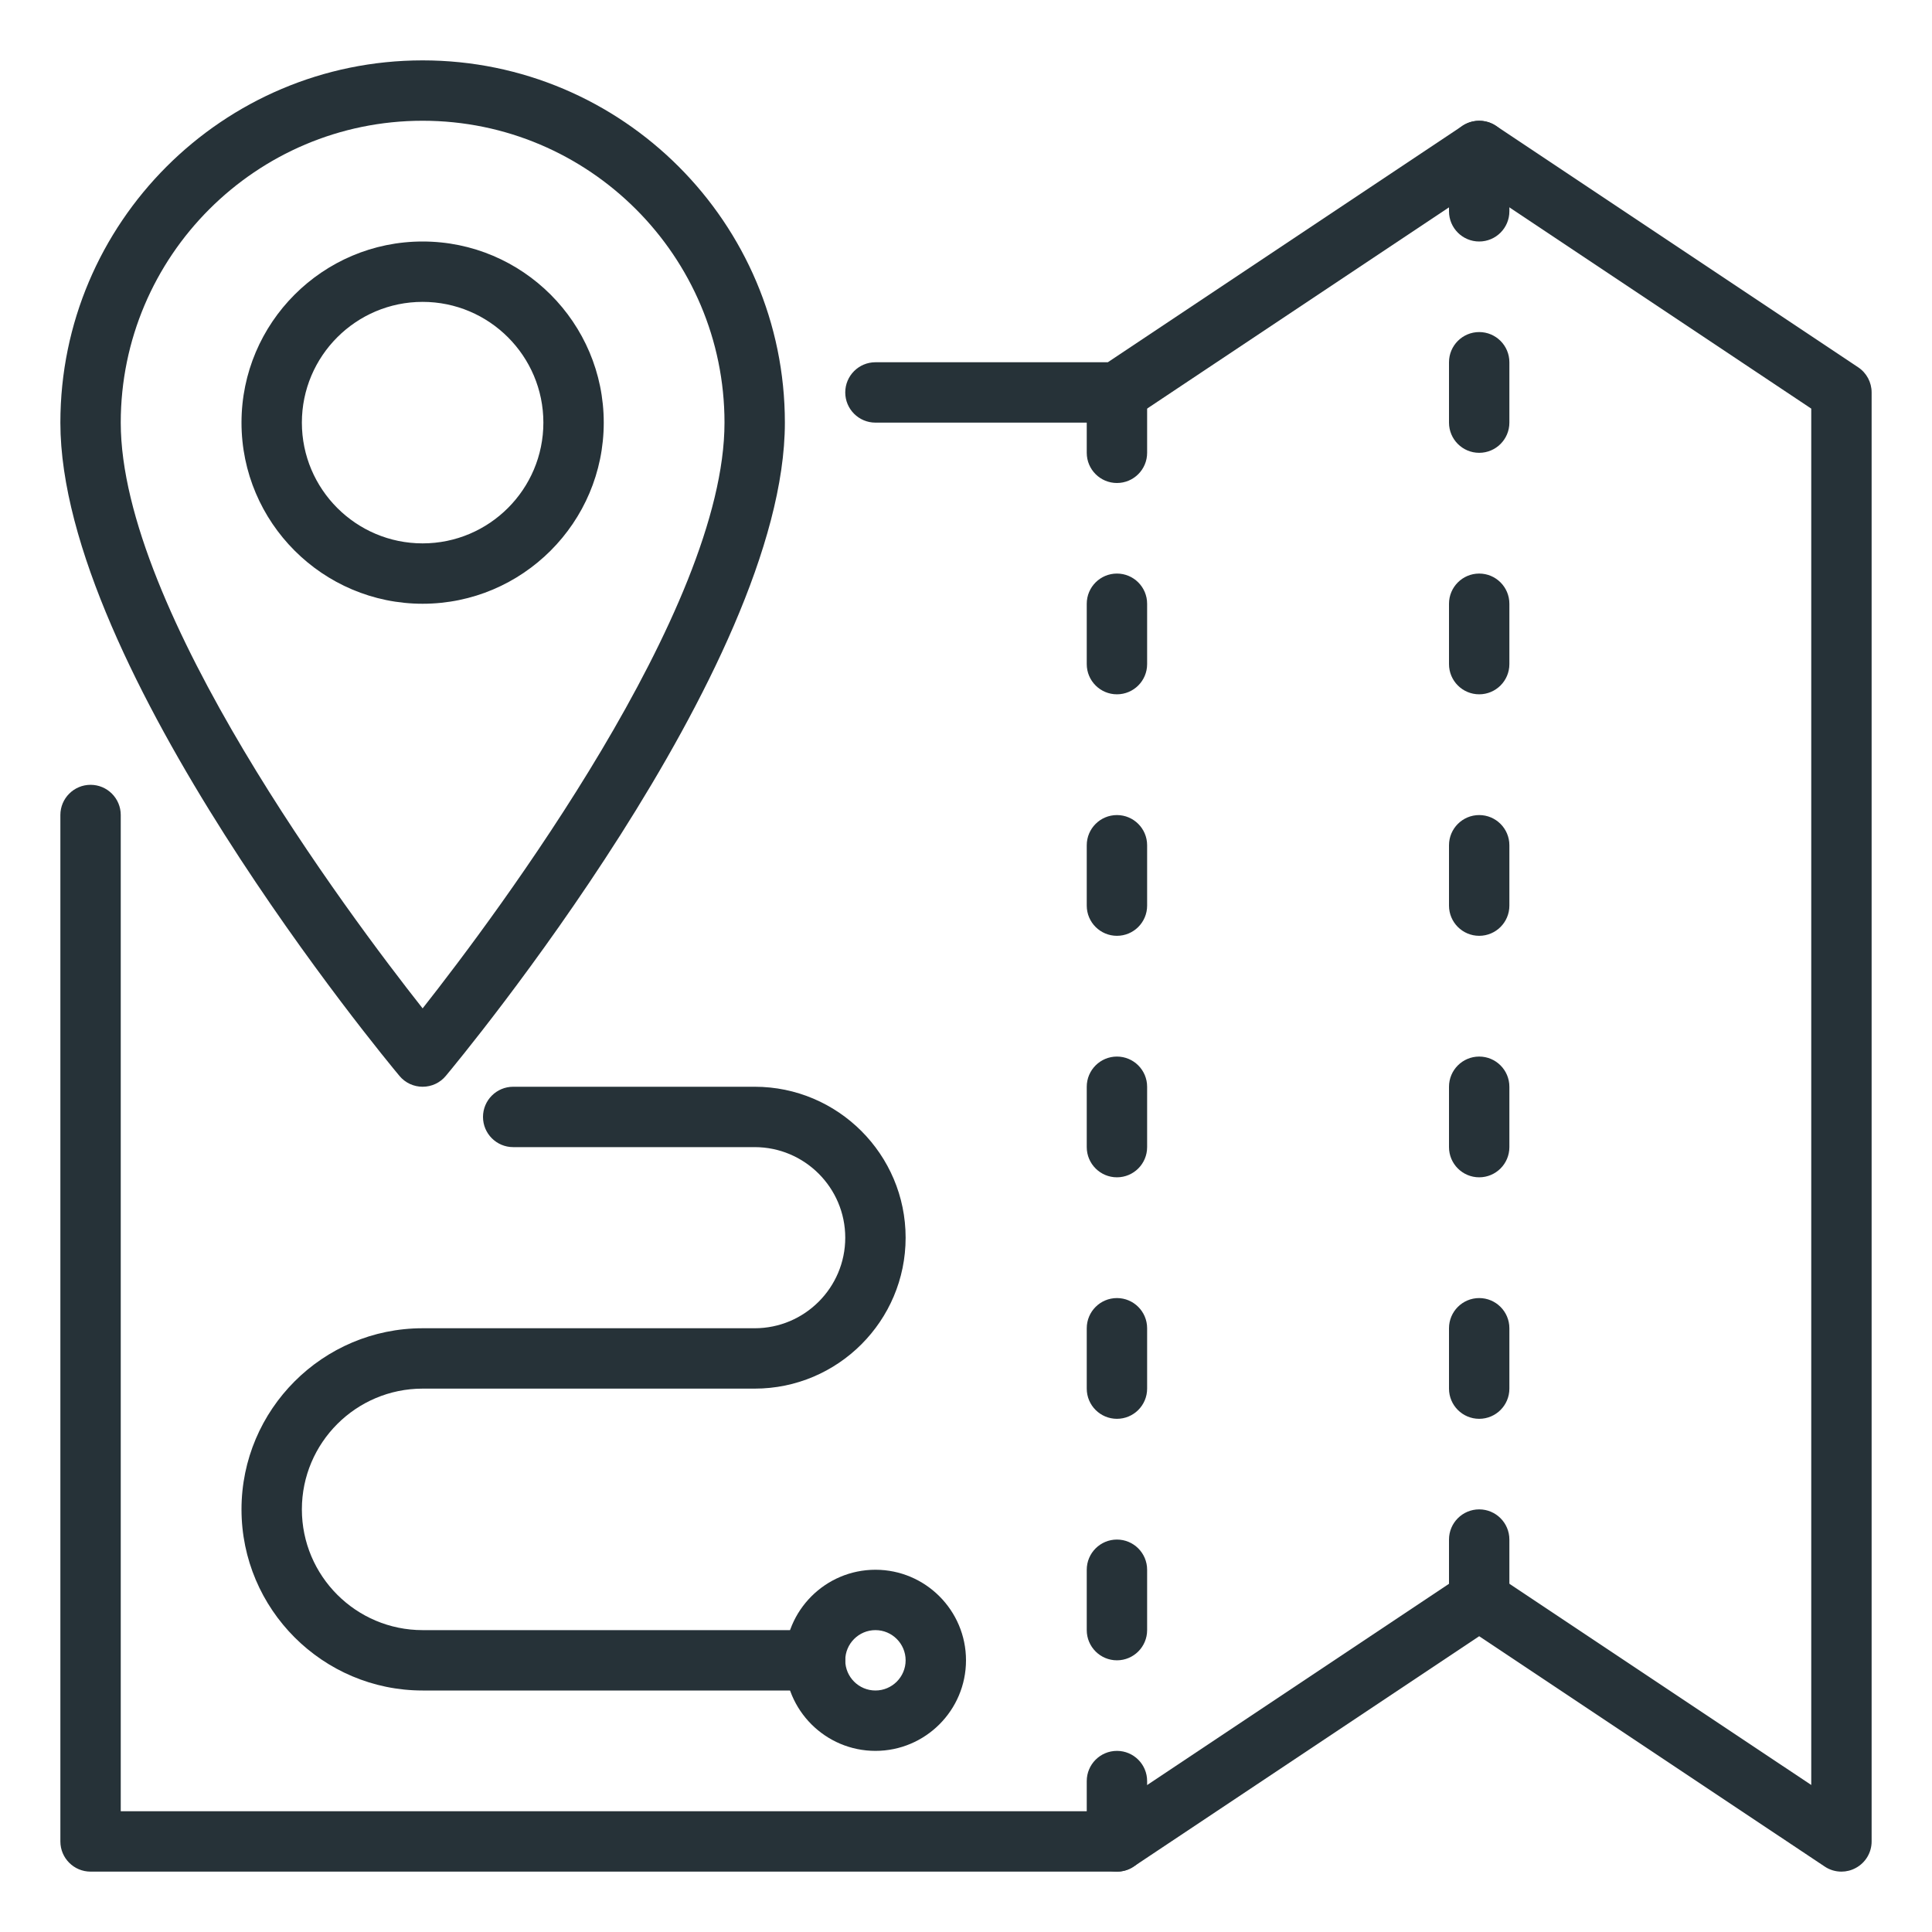
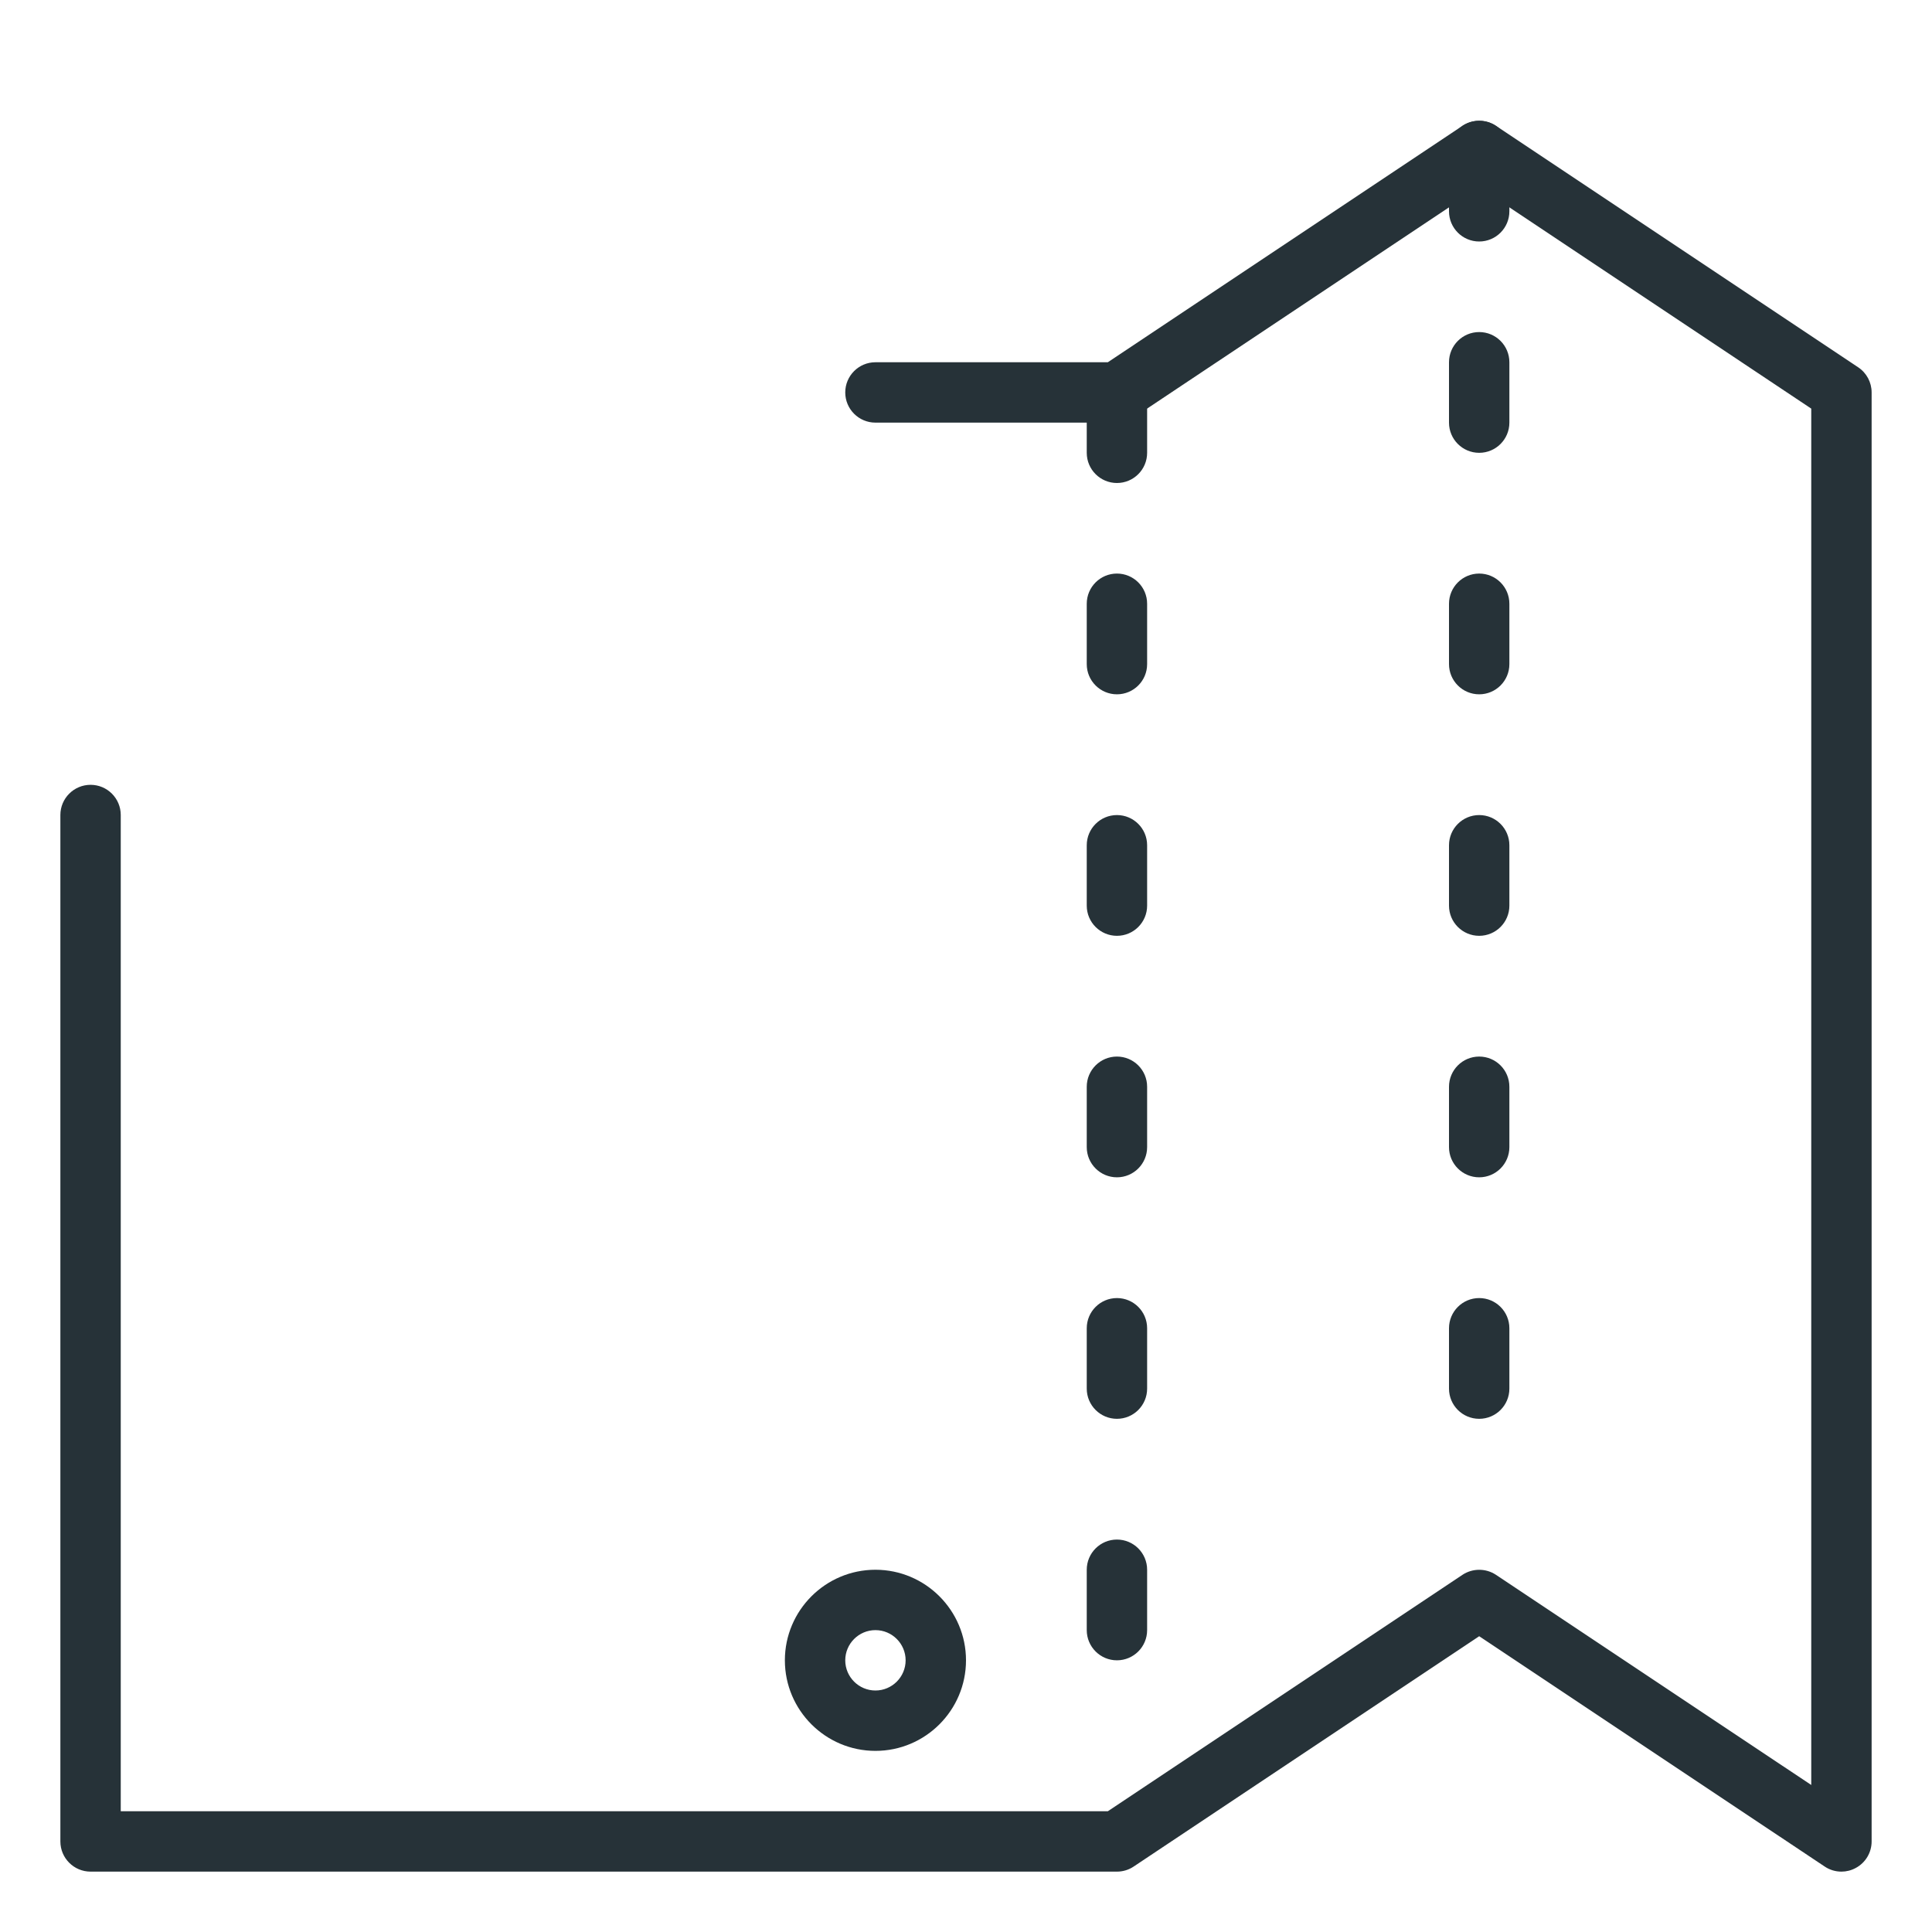
<svg xmlns="http://www.w3.org/2000/svg" version="1.1" x="0px" y="0px" width="32px" height="32px" viewBox="0 0 32 32" enable-background="new 0 0 32 32" xml:space="preserve">
  <g id="place_of_destination_x2C__map_x2C__navigator">
    <g>
      <path fill="#263238" d="M30.5,31c-0.097,0-0.194-0.028-0.277-0.084L24.5,27.101l-5.723,3.815C18.695,30.971,18.599,31,18.5,31h-17    C1.224,31,1,30.776,1,30.5V13.499c0-0.276,0.224-0.5,0.5-0.5s0.5,0.224,0.5,0.5V30h16.349l5.874-3.916    c0.168-0.111,0.387-0.111,0.555,0L30,29.565V6.768l-5.5-3.667l-5.723,3.815C18.695,6.971,18.599,7,18.5,7h-4    C14.224,7,14,6.776,14,6.5S14.224,6,14.5,6h3.849l5.874-3.916c0.168-0.111,0.387-0.111,0.555,0l6,4C30.917,6.177,31,6.333,31,6.5    v24c0,0.185-0.102,0.354-0.264,0.44C30.662,30.98,30.581,31,30.5,31z" />
-       <path fill="#263238" d="M7,18c-0.148,0-0.289-0.065-0.384-0.18C6.387,17.546,1,11.052,1,7c0-3.309,2.691-6,6-6s6,2.691,6,6    c0,4.052-5.387,10.546-5.616,10.82C7.289,17.935,7.148,18,7,18z M7,2C4.243,2,2,4.243,2,7c0,3.105,3.769,8.141,5,9.702    c1.231-1.563,5-6.6,5-9.702C12,4.243,9.757,2,7,2z M7,10c-1.654,0-3-1.346-3-3s1.346-3,3-3s3,1.346,3,3S8.654,10,7,10z M7,5    C5.897,5,5,5.897,5,7s0.897,2,2,2s2-0.897,2-2S8.103,5,7,5z" />
    </g>
-     <path fill="#263238" d="M13.5,28H7c-1.654,0-3-1.346-3-3s1.346-3,3-3h5.5c0.827,0,1.5-0.673,1.5-1.5S13.327,19,12.5,19h-4   C8.224,19,8,18.776,8,18.5S8.224,18,8.5,18h4c1.378,0,2.5,1.121,2.5,2.5S13.878,23,12.5,23H7c-1.103,0-2,0.897-2,2s0.897,2,2,2h6.5   c0.276,0,0.5,0.224,0.5,0.5S13.776,28,13.5,28z" />
    <path fill="#263238" d="M14.5,29c-0.827,0-1.5-0.673-1.5-1.5s0.673-1.5,1.5-1.5s1.5,0.673,1.5,1.5S15.327,29,14.5,29z M14.5,27   c-0.276,0-0.5,0.225-0.5,0.5s0.224,0.5,0.5,0.5s0.5-0.225,0.5-0.5S14.776,27,14.5,27z" />
    <path fill="#263238" d="M24.5,23.5c-0.276,0-0.5-0.224-0.5-0.5v-1c0-0.276,0.224-0.5,0.5-0.5S25,21.724,25,22v1   C25,23.276,24.776,23.5,24.5,23.5z M24.5,19.5c-0.276,0-0.5-0.224-0.5-0.5v-1c0-0.276,0.224-0.5,0.5-0.5S25,17.724,25,18v1   C25,19.276,24.776,19.5,24.5,19.5z M24.5,15.5c-0.276,0-0.5-0.224-0.5-0.5v-1c0-0.276,0.224-0.5,0.5-0.5S25,13.724,25,14v1   C25,15.276,24.776,15.5,24.5,15.5z M24.5,11.5c-0.276,0-0.5-0.224-0.5-0.5v-1c0-0.276,0.224-0.5,0.5-0.5S25,9.724,25,10v1   C25,11.276,24.776,11.5,24.5,11.5z M24.5,7.5C24.224,7.5,24,7.276,24,7V6c0-0.276,0.224-0.5,0.5-0.5S25,5.724,25,6v1   C25,7.276,24.776,7.5,24.5,7.5z" />
    <path fill="#263238" d="M18.5,27.5c-0.276,0-0.5-0.224-0.5-0.5v-1c0-0.276,0.224-0.5,0.5-0.5S19,25.724,19,26v1   C19,27.276,18.776,27.5,18.5,27.5z M18.5,23.5c-0.276,0-0.5-0.224-0.5-0.5v-1c0-0.276,0.224-0.5,0.5-0.5S19,21.724,19,22v1   C19,23.276,18.776,23.5,18.5,23.5z M18.5,19.5c-0.276,0-0.5-0.224-0.5-0.5v-1c0-0.276,0.224-0.5,0.5-0.5S19,17.724,19,18v1   C19,19.276,18.776,19.5,18.5,19.5z M18.5,15.5c-0.276,0-0.5-0.224-0.5-0.5v-1c0-0.276,0.224-0.5,0.5-0.5S19,13.724,19,14v1   C19,15.276,18.776,15.5,18.5,15.5z M18.5,11.5c-0.276,0-0.5-0.224-0.5-0.5v-1c0-0.276,0.224-0.5,0.5-0.5S19,9.724,19,10v1   C19,11.276,18.776,11.5,18.5,11.5z" />
-     <path fill="#263238" d="M18.5,31c-0.276,0-0.5-0.224-0.5-0.5v-1c0-0.276,0.224-0.5,0.5-0.5s0.5,0.224,0.5,0.5v1   C19,30.776,18.776,31,18.5,31z" />
    <path fill="#263238" d="M18.5,8C18.224,8,18,7.776,18,7.5v-1C18,6.224,18.224,6,18.5,6S19,6.224,19,6.5v1C19,7.776,18.776,8,18.5,8   z" />
-     <path fill="#263238" d="M24.5,27c-0.276,0-0.5-0.224-0.5-0.5v-1c0-0.276,0.224-0.5,0.5-0.5s0.5,0.224,0.5,0.5v1   C25,26.776,24.776,27,24.5,27z" />
    <path fill="#263238" d="M24.5,4C24.224,4,24,3.776,24,3.5v-1C24,2.224,24.224,2,24.5,2S25,2.224,25,2.5v1C25,3.776,24.776,4,24.5,4   z" />
  </g>
</svg>